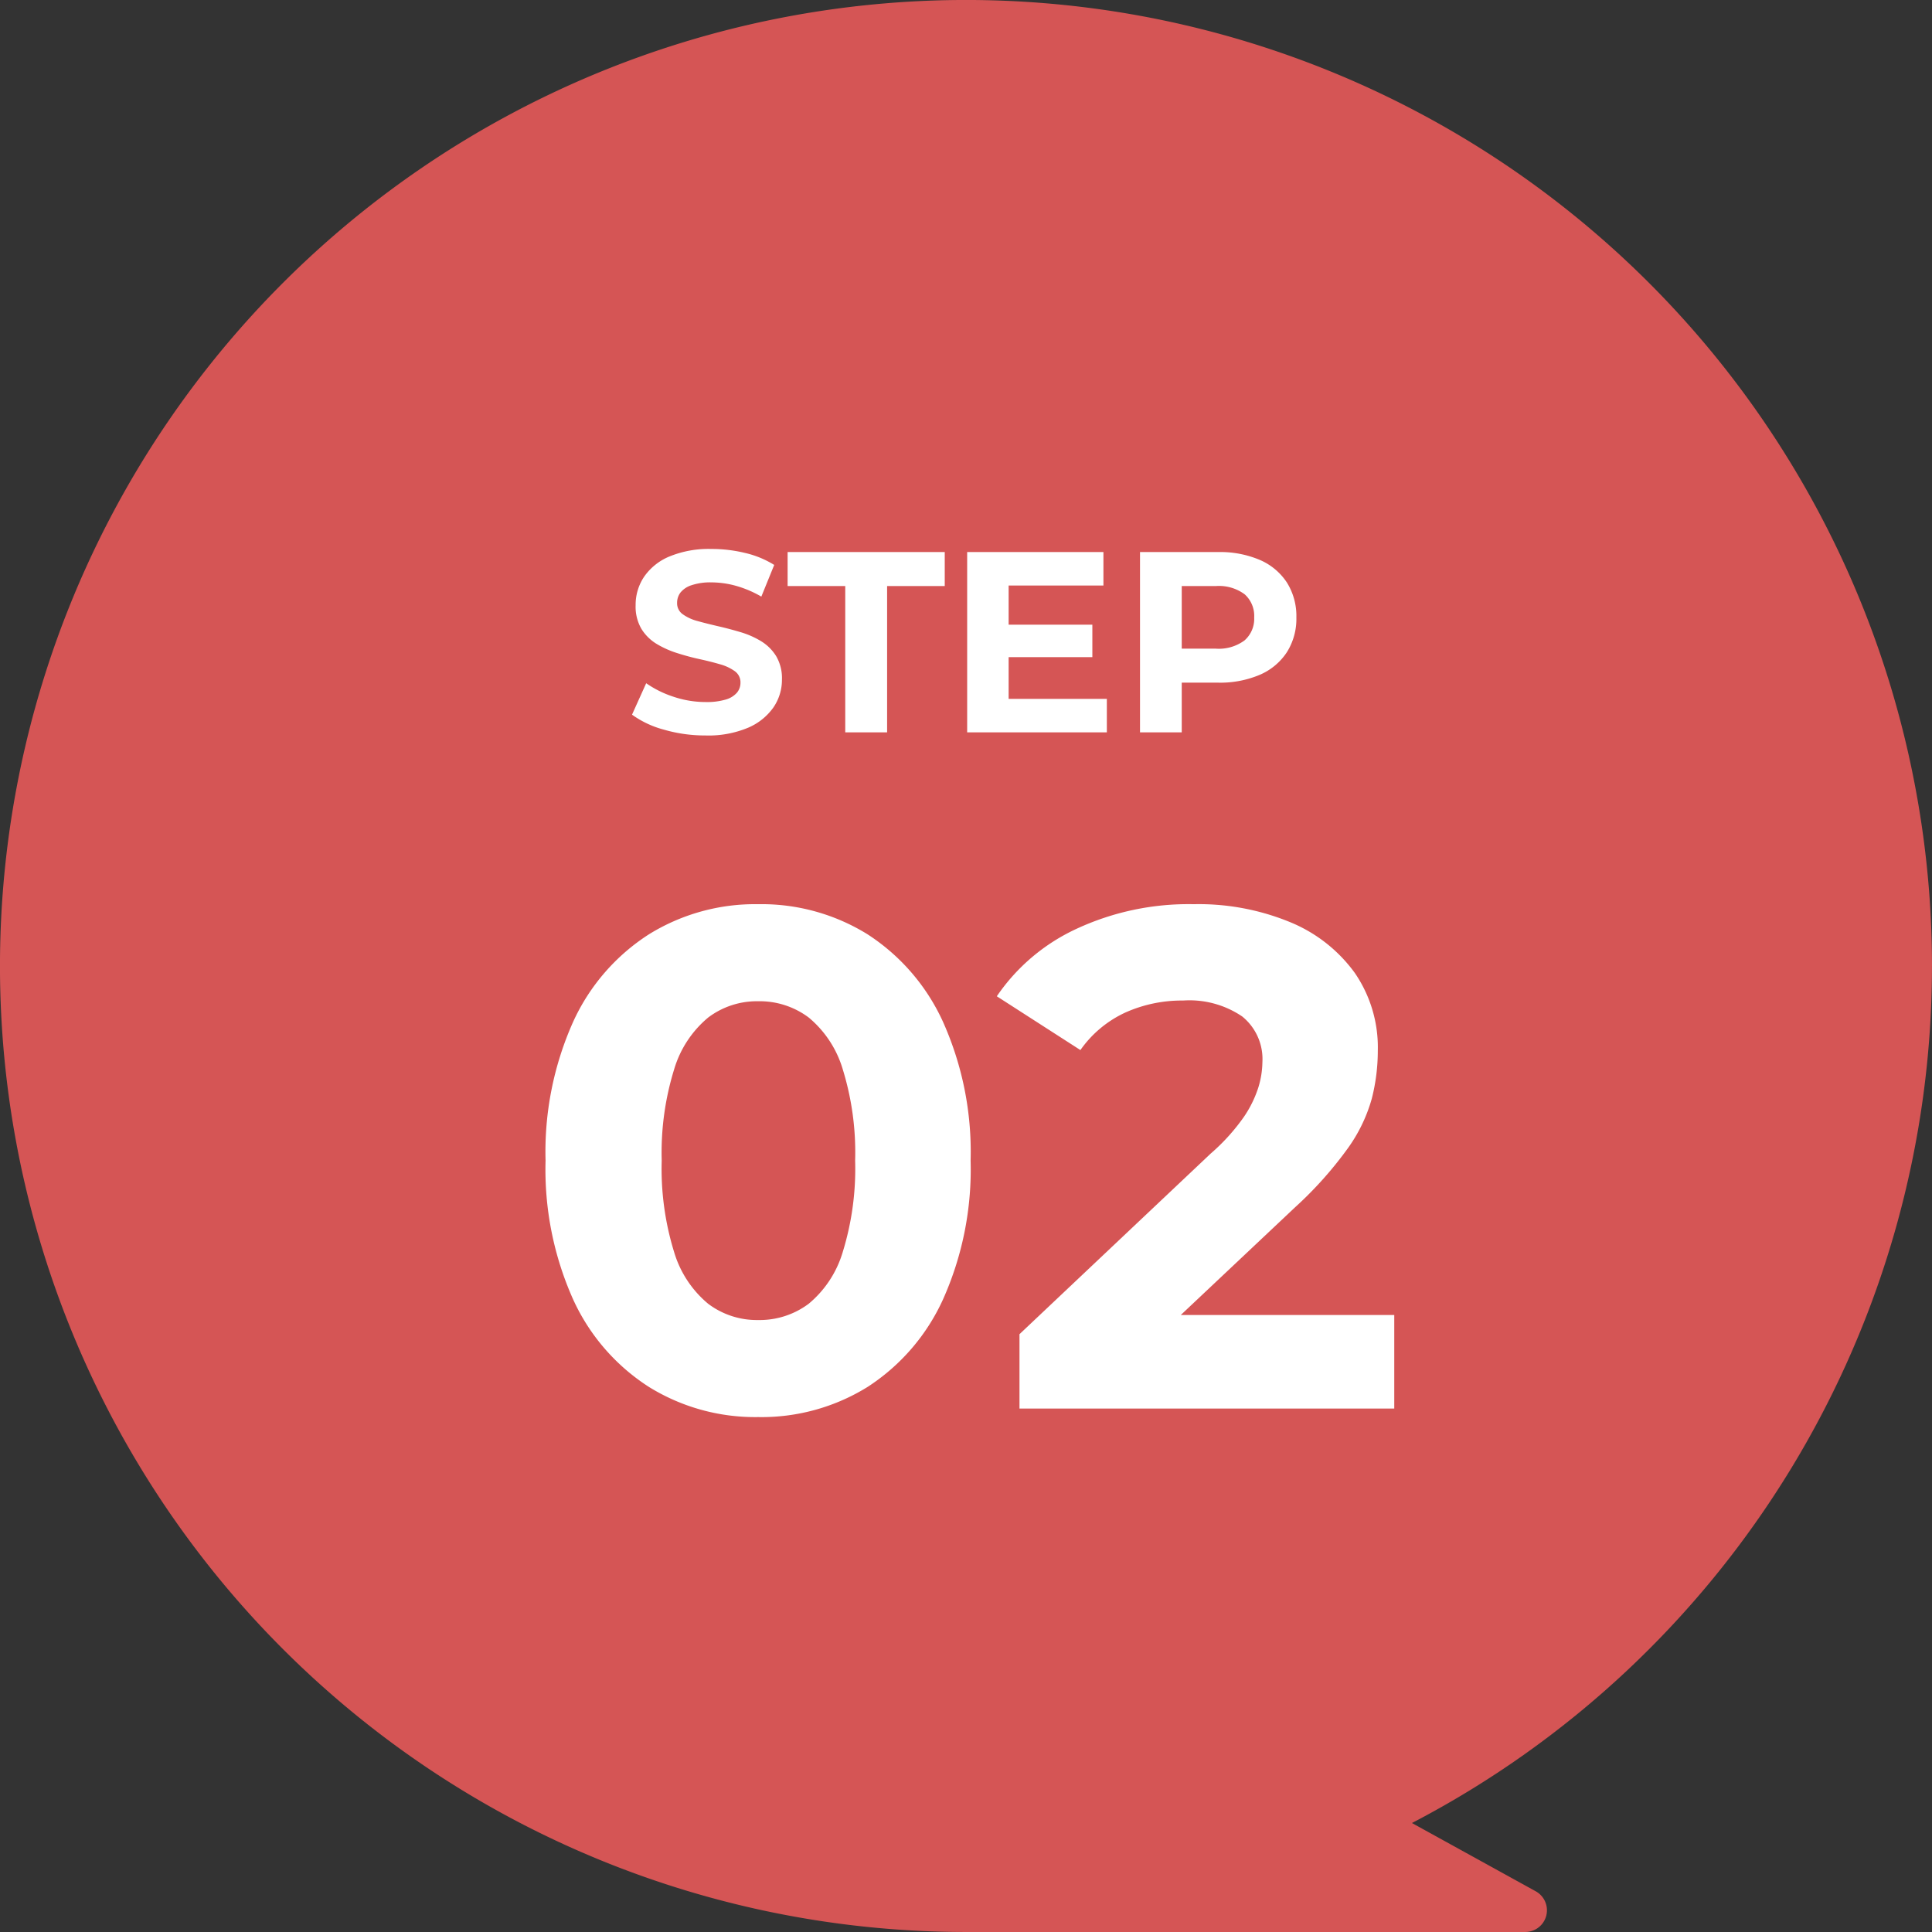
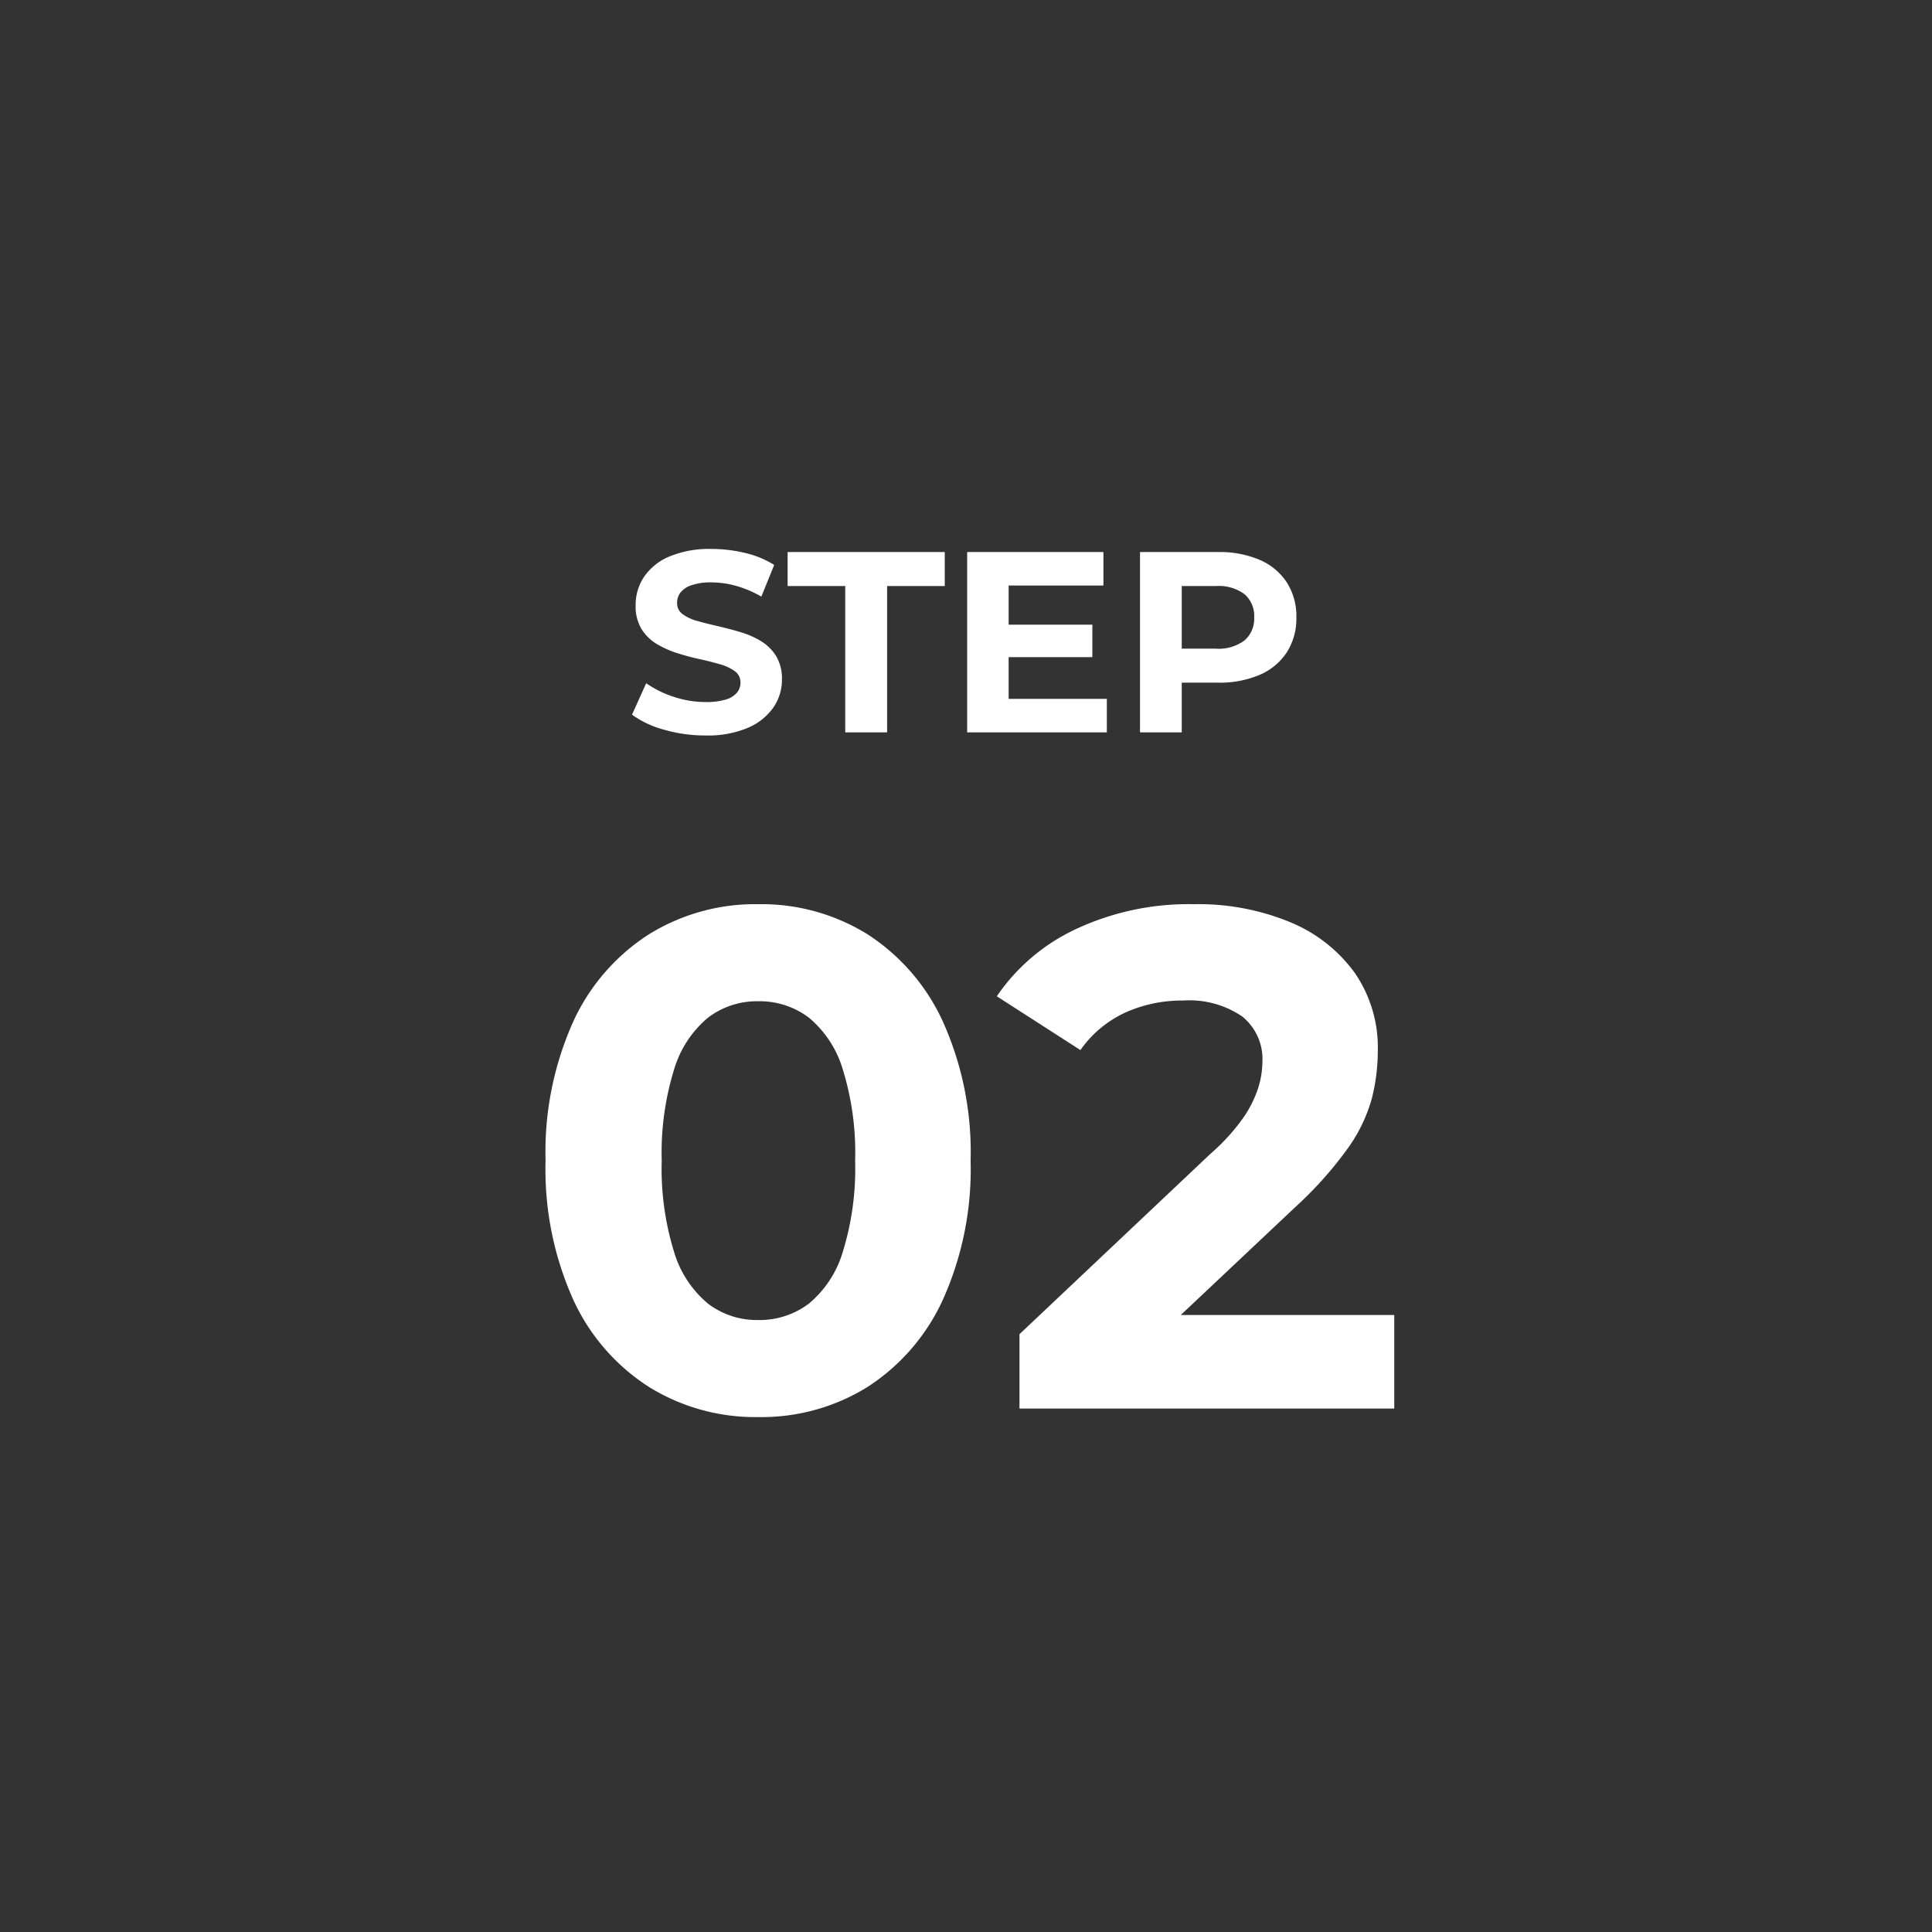
<svg xmlns="http://www.w3.org/2000/svg" width="120" height="119.999" viewBox="0 0 120 119.999">
  <rect x="0" y="0" width="120" height="119.999" fill="#333333" stroke="none" />
  <g id="グループ_36804" data-name="グループ 36804" transform="translate(22439.08 9894.604)">
-     <path id="パス_55522" data-name="パス 55522" d="M153.919,1019.974a60,60,0,1,0-60,60h34.737a1.348,1.348,0,0,0,.651-2.528l-7.689-4.24a59.989,59.989,0,0,0,32.3-53.232" transform="translate(-22473 -10854.579)" fill="#d55555" />
    <path id="パス_58018" data-name="パス 58018" d="M-12.914.528a12.519,12.519,0,0,1-6.776-1.87A12.712,12.712,0,0,1-24.4-6.776,19.742,19.742,0,0,1-26.114-15.4,19.742,19.742,0,0,1-24.4-24.024a12.712,12.712,0,0,1,4.708-5.434,12.519,12.519,0,0,1,6.776-1.87,12.488,12.488,0,0,1,6.8,1.87A12.766,12.766,0,0,1-1.43-24.024,19.742,19.742,0,0,1,.286-15.4,19.742,19.742,0,0,1-1.43-6.776,12.766,12.766,0,0,1-6.116-1.342,12.488,12.488,0,0,1-12.914.528Zm0-6.028A5.079,5.079,0,0,0-9.768-6.512,6.628,6.628,0,0,0-7.656-9.724a17.493,17.493,0,0,0,.77-5.676,17.493,17.493,0,0,0-.77-5.676,6.628,6.628,0,0,0-2.112-3.212A5.079,5.079,0,0,0-12.914-25.3a5.012,5.012,0,0,0-3.1,1.012,6.628,6.628,0,0,0-2.112,3.212A17.493,17.493,0,0,0-18.9-15.4a17.493,17.493,0,0,0,.77,5.676,6.628,6.628,0,0,0,2.112,3.212A5.012,5.012,0,0,0-12.914-5.5ZM3.322,0V-4.62L15.2-15.84a12.472,12.472,0,0,0,2.068-2.288,7.074,7.074,0,0,0,.9-1.848,5.571,5.571,0,0,0,.242-1.54,3.4,3.4,0,0,0-1.254-2.838,5.835,5.835,0,0,0-3.674-.99A8.582,8.582,0,0,0,9.9-24.6a6.973,6.973,0,0,0-2.794,2.332L1.914-25.608a12.143,12.143,0,0,1,4.928-4.18,16.51,16.51,0,0,1,7.3-1.54,14.926,14.926,0,0,1,6.006,1.122,9.323,9.323,0,0,1,4,3.146,8.171,8.171,0,0,1,1.43,4.84,12.032,12.032,0,0,1-.374,2.97,9.8,9.8,0,0,1-1.5,3.1A23.67,23.67,0,0,1,20.438-12.5L10.582-3.212l-1.364-2.6H26.6V0Z" transform="translate(-22379.08 -9807.115)" fill="#fff" />
    <path id="パス_58019" data-name="パス 58019" d="M-16.184.192a9.138,9.138,0,0,1-2.576-.36A6.027,6.027,0,0,1-20.744-1.1l.88-1.952a6.429,6.429,0,0,0,1.7.84,6.262,6.262,0,0,0,1.992.328,4.149,4.149,0,0,0,1.24-.152,1.452,1.452,0,0,0,.7-.424.954.954,0,0,0,.224-.624A.844.844,0,0,0-14.36-3.8a2.89,2.89,0,0,0-.928-.432q-.576-.168-1.272-.32t-1.392-.376A5.888,5.888,0,0,1-19.224-5.5a2.831,2.831,0,0,1-.936-.928A2.736,2.736,0,0,1-20.52-7.9,3.125,3.125,0,0,1-20-9.656a3.557,3.557,0,0,1,1.568-1.264,6.42,6.42,0,0,1,2.632-.472,8.805,8.805,0,0,1,2.08.248,5.994,5.994,0,0,1,1.808.744l-.8,1.968A6.808,6.808,0,0,0-14.28-9.1a5.768,5.768,0,0,0-1.536-.216,3.633,3.633,0,0,0-1.232.176,1.453,1.453,0,0,0-.688.456,1.057,1.057,0,0,0-.208.648.829.829,0,0,0,.352.7,2.78,2.78,0,0,0,.928.424q.576.16,1.272.32T-14-6.224a5.382,5.382,0,0,1,1.272.56,2.831,2.831,0,0,1,.936.928,2.7,2.7,0,0,1,.36,1.456,3.028,3.028,0,0,1-.528,1.728A3.688,3.688,0,0,1-13.536-.288,6.371,6.371,0,0,1-16.184.192ZM-7.5,0V-9.088H-11.08V-11.2h9.76v2.112H-4.9V0ZM2.456-6.688H7.848v2.016H2.456ZM2.648-2.08h6.1V0H.072V-11.2H8.536v2.08H2.648ZM10.808,0V-11.2h4.848a6.3,6.3,0,0,1,2.592.488,3.8,3.8,0,0,1,1.68,1.4,3.908,3.908,0,0,1,.592,2.176,3.879,3.879,0,0,1-.592,2.16,3.8,3.8,0,0,1-1.68,1.4,6.3,6.3,0,0,1-2.592.488H12.248L13.4-4.256V0ZM13.4-3.968,12.248-5.2h3.264A2.681,2.681,0,0,0,17.3-5.712,1.783,1.783,0,0,0,17.9-7.136a1.8,1.8,0,0,0-.592-1.44,2.681,2.681,0,0,0-1.792-.512H12.248L13.4-10.32Z" transform="translate(-22379.08 -9849.115)" fill="#fff" />
  </g>
</svg>